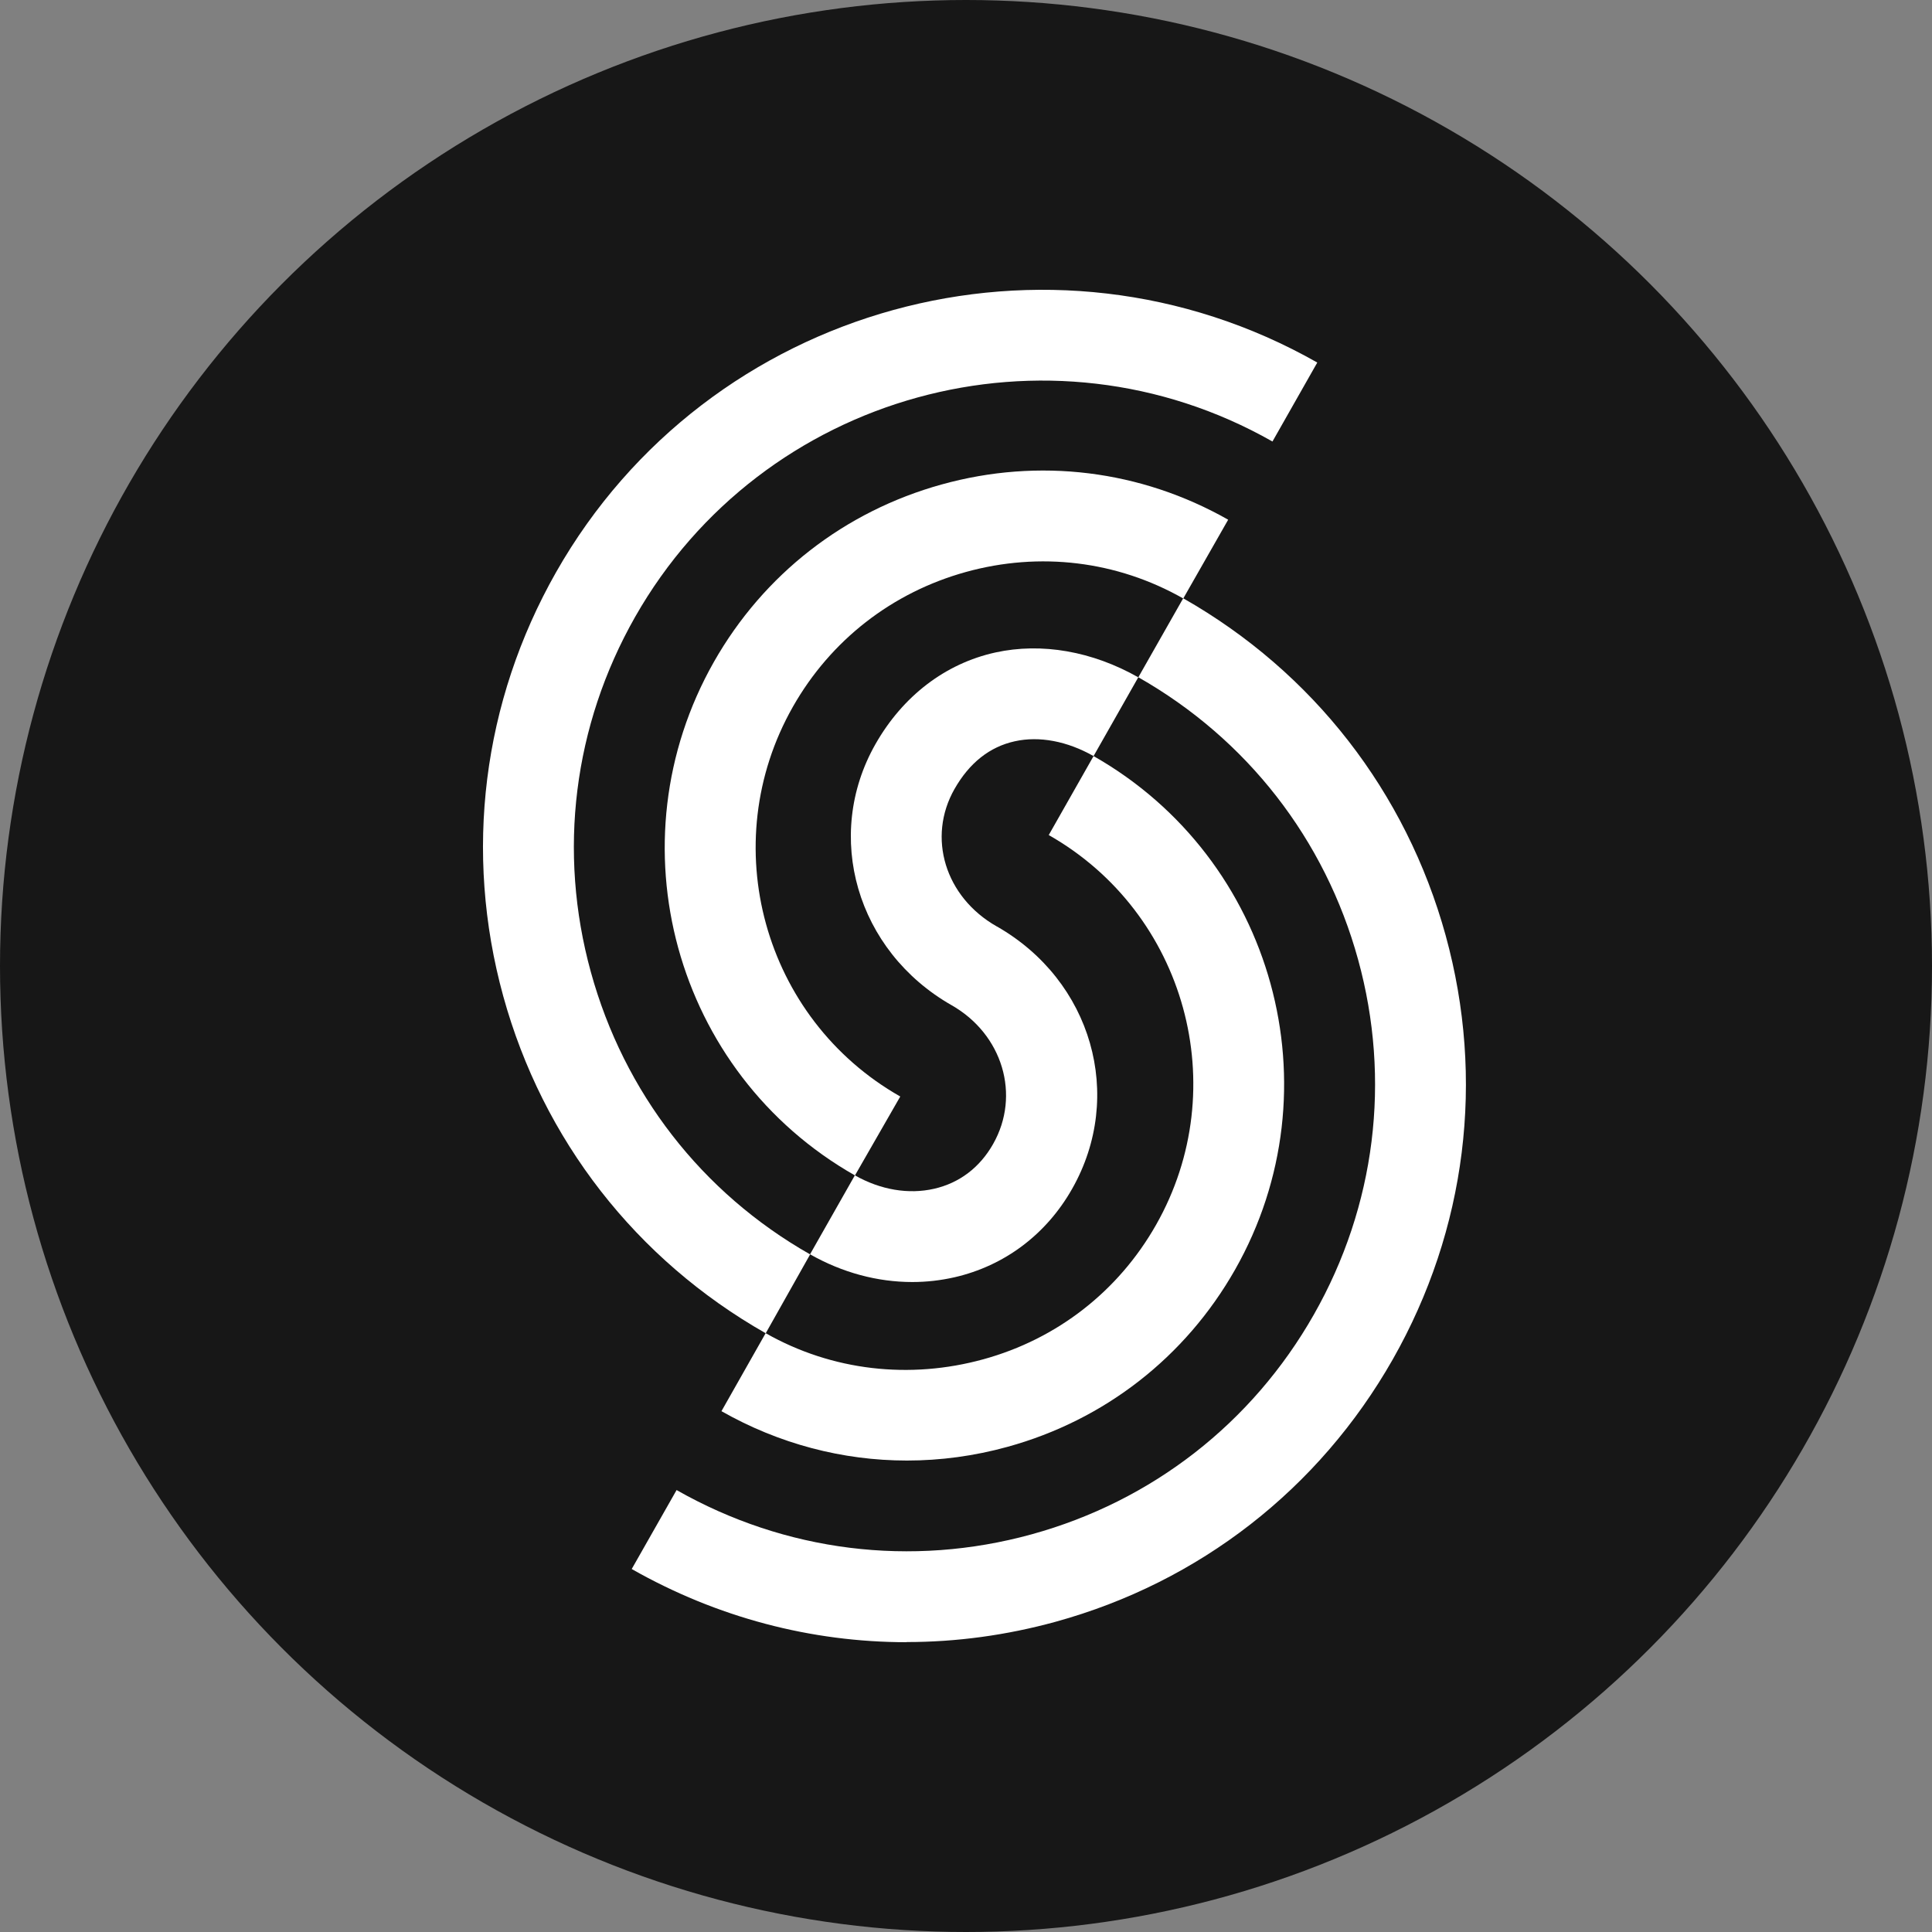
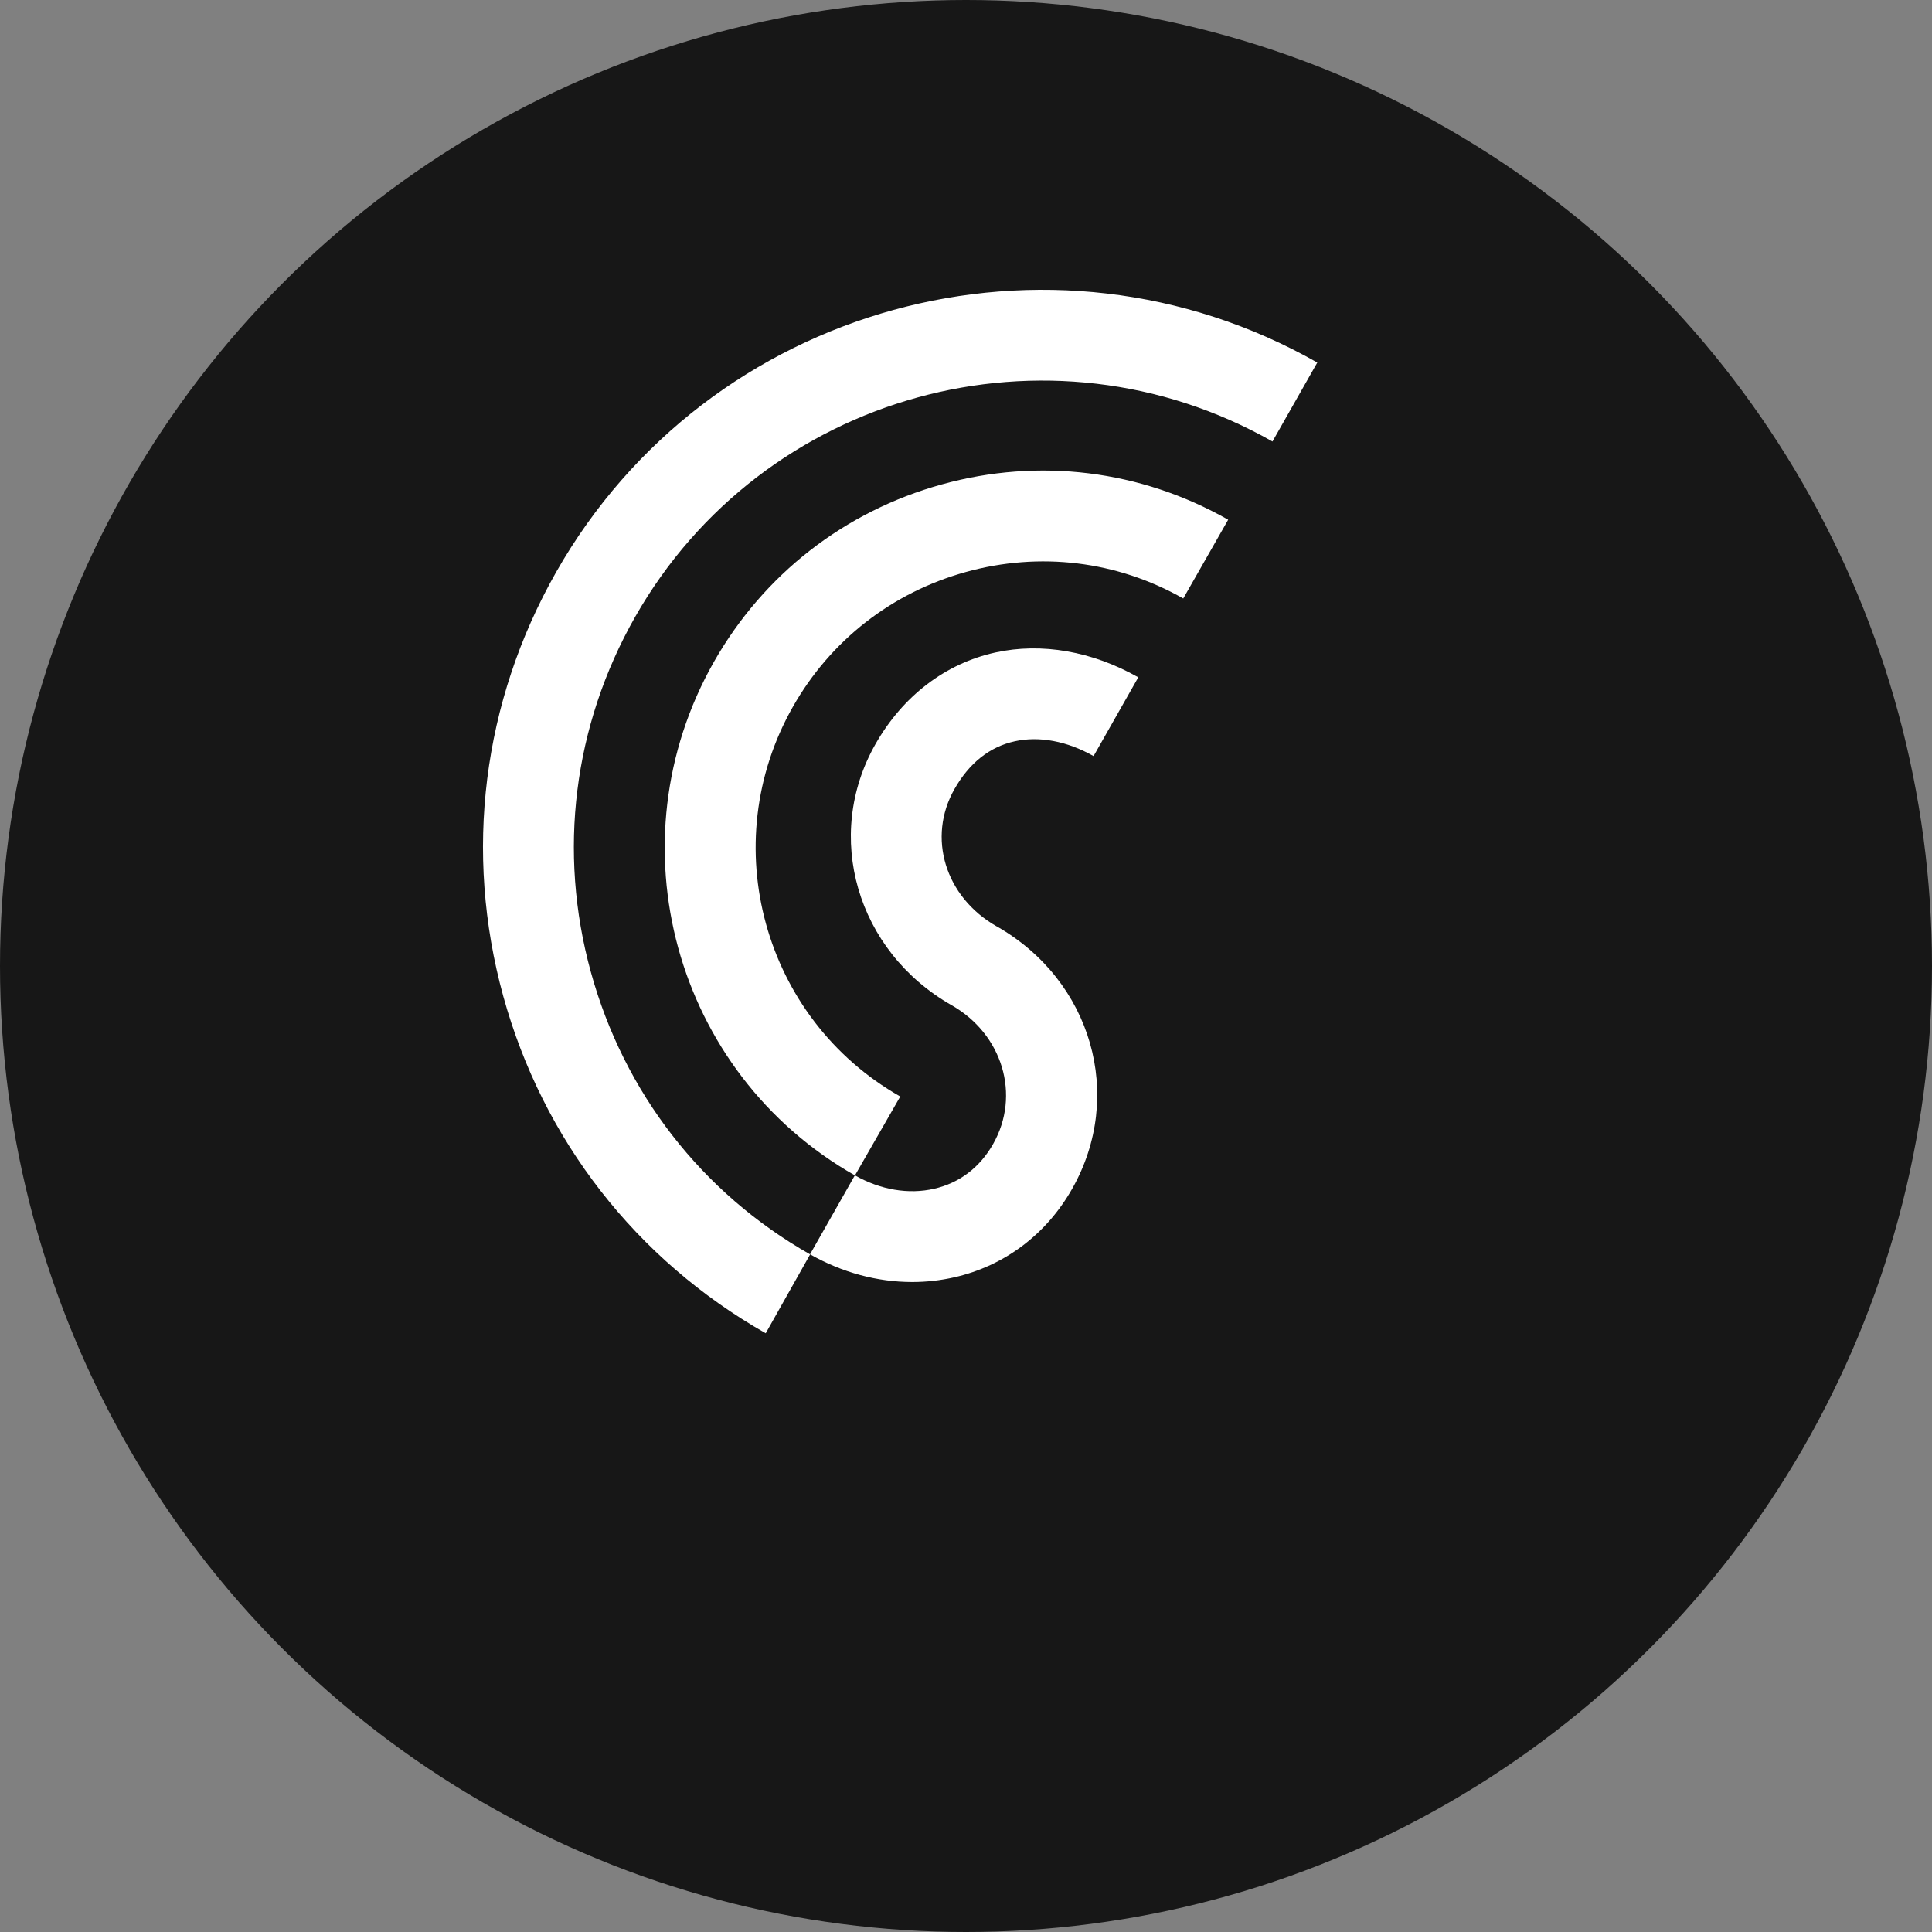
<svg xmlns="http://www.w3.org/2000/svg" width="40" height="40" viewBox="0 0 40 40" fill="none">
  <rect x="0" y="0" width="40" height="40" fill="#808080" stroke="none" />
  <circle cx="20" cy="20" r="20" fill="#171717" />
-   <path d="M18.771 34C16.795 34 14.844 33.488 13.079 32.485L14.008 30.85C16.255 32.127 18.865 32.453 21.357 31.767C23.849 31.081 25.925 29.465 27.202 27.217C28.479 24.969 28.804 22.359 28.118 19.867C27.432 17.375 25.817 15.3 23.568 14.022L24.497 12.387C27.181 13.913 29.11 16.392 29.931 19.368C30.75 22.344 30.361 25.46 28.836 28.144C27.31 30.828 24.831 32.758 21.855 33.577C20.836 33.857 19.8 33.997 18.771 33.997V34Z" fill="white" />
-   <path d="M18.777 30.239C17.444 30.239 16.127 29.893 14.937 29.217L15.852 27.602C17.228 28.383 18.837 28.562 20.361 28.142C21.886 27.722 23.155 26.734 23.935 25.359C25.547 22.521 24.55 18.9 21.713 17.289L22.641 15.654C26.381 17.778 27.694 22.548 25.57 26.288C24.541 28.099 22.868 29.402 20.86 29.955C20.172 30.145 19.472 30.239 18.777 30.239Z" fill="white" />
  <path d="M15.852 27.603C13.169 26.078 11.239 23.599 10.419 20.624C9.6 17.647 9.989 14.53 11.514 11.845C14.663 6.305 21.732 4.359 27.273 7.506L26.345 9.141C21.705 6.505 15.785 8.135 13.148 12.775C11.872 15.022 11.546 17.633 12.233 20.125C12.919 22.617 14.526 24.695 16.773 25.971L15.854 27.603H15.852Z" fill="white" />
  <path d="M17.701 24.336C13.961 22.212 12.657 17.444 14.781 13.703C15.81 11.892 17.485 10.587 19.497 10.03C21.51 9.471 23.617 9.731 25.428 10.76L24.498 12.391C23.125 11.611 21.528 11.419 19.999 11.842C18.47 12.265 17.197 13.256 16.416 14.633C14.804 17.471 15.802 21.091 18.639 22.702L17.701 24.336Z" fill="white" />
  <path d="M20.637 19.181C19.563 18.571 19.193 17.337 19.761 16.337C20.069 15.795 20.49 15.461 21.012 15.347C21.518 15.235 22.097 15.345 22.641 15.654L23.567 14.023C22.618 13.485 21.568 13.298 20.608 13.509C19.572 13.737 18.691 14.411 18.125 15.407C17.046 17.306 17.733 19.69 19.702 20.812C20.758 21.413 21.136 22.674 20.561 23.686C20.285 24.173 19.862 24.493 19.34 24.612C18.811 24.733 18.229 24.635 17.699 24.334L16.771 25.969C17.438 26.348 18.166 26.543 18.887 26.543C19.181 26.543 19.473 26.51 19.76 26.445C20.796 26.208 21.662 25.558 22.197 24.614C23.291 22.688 22.606 20.302 20.637 19.18V19.181Z" fill="white" />
</svg>